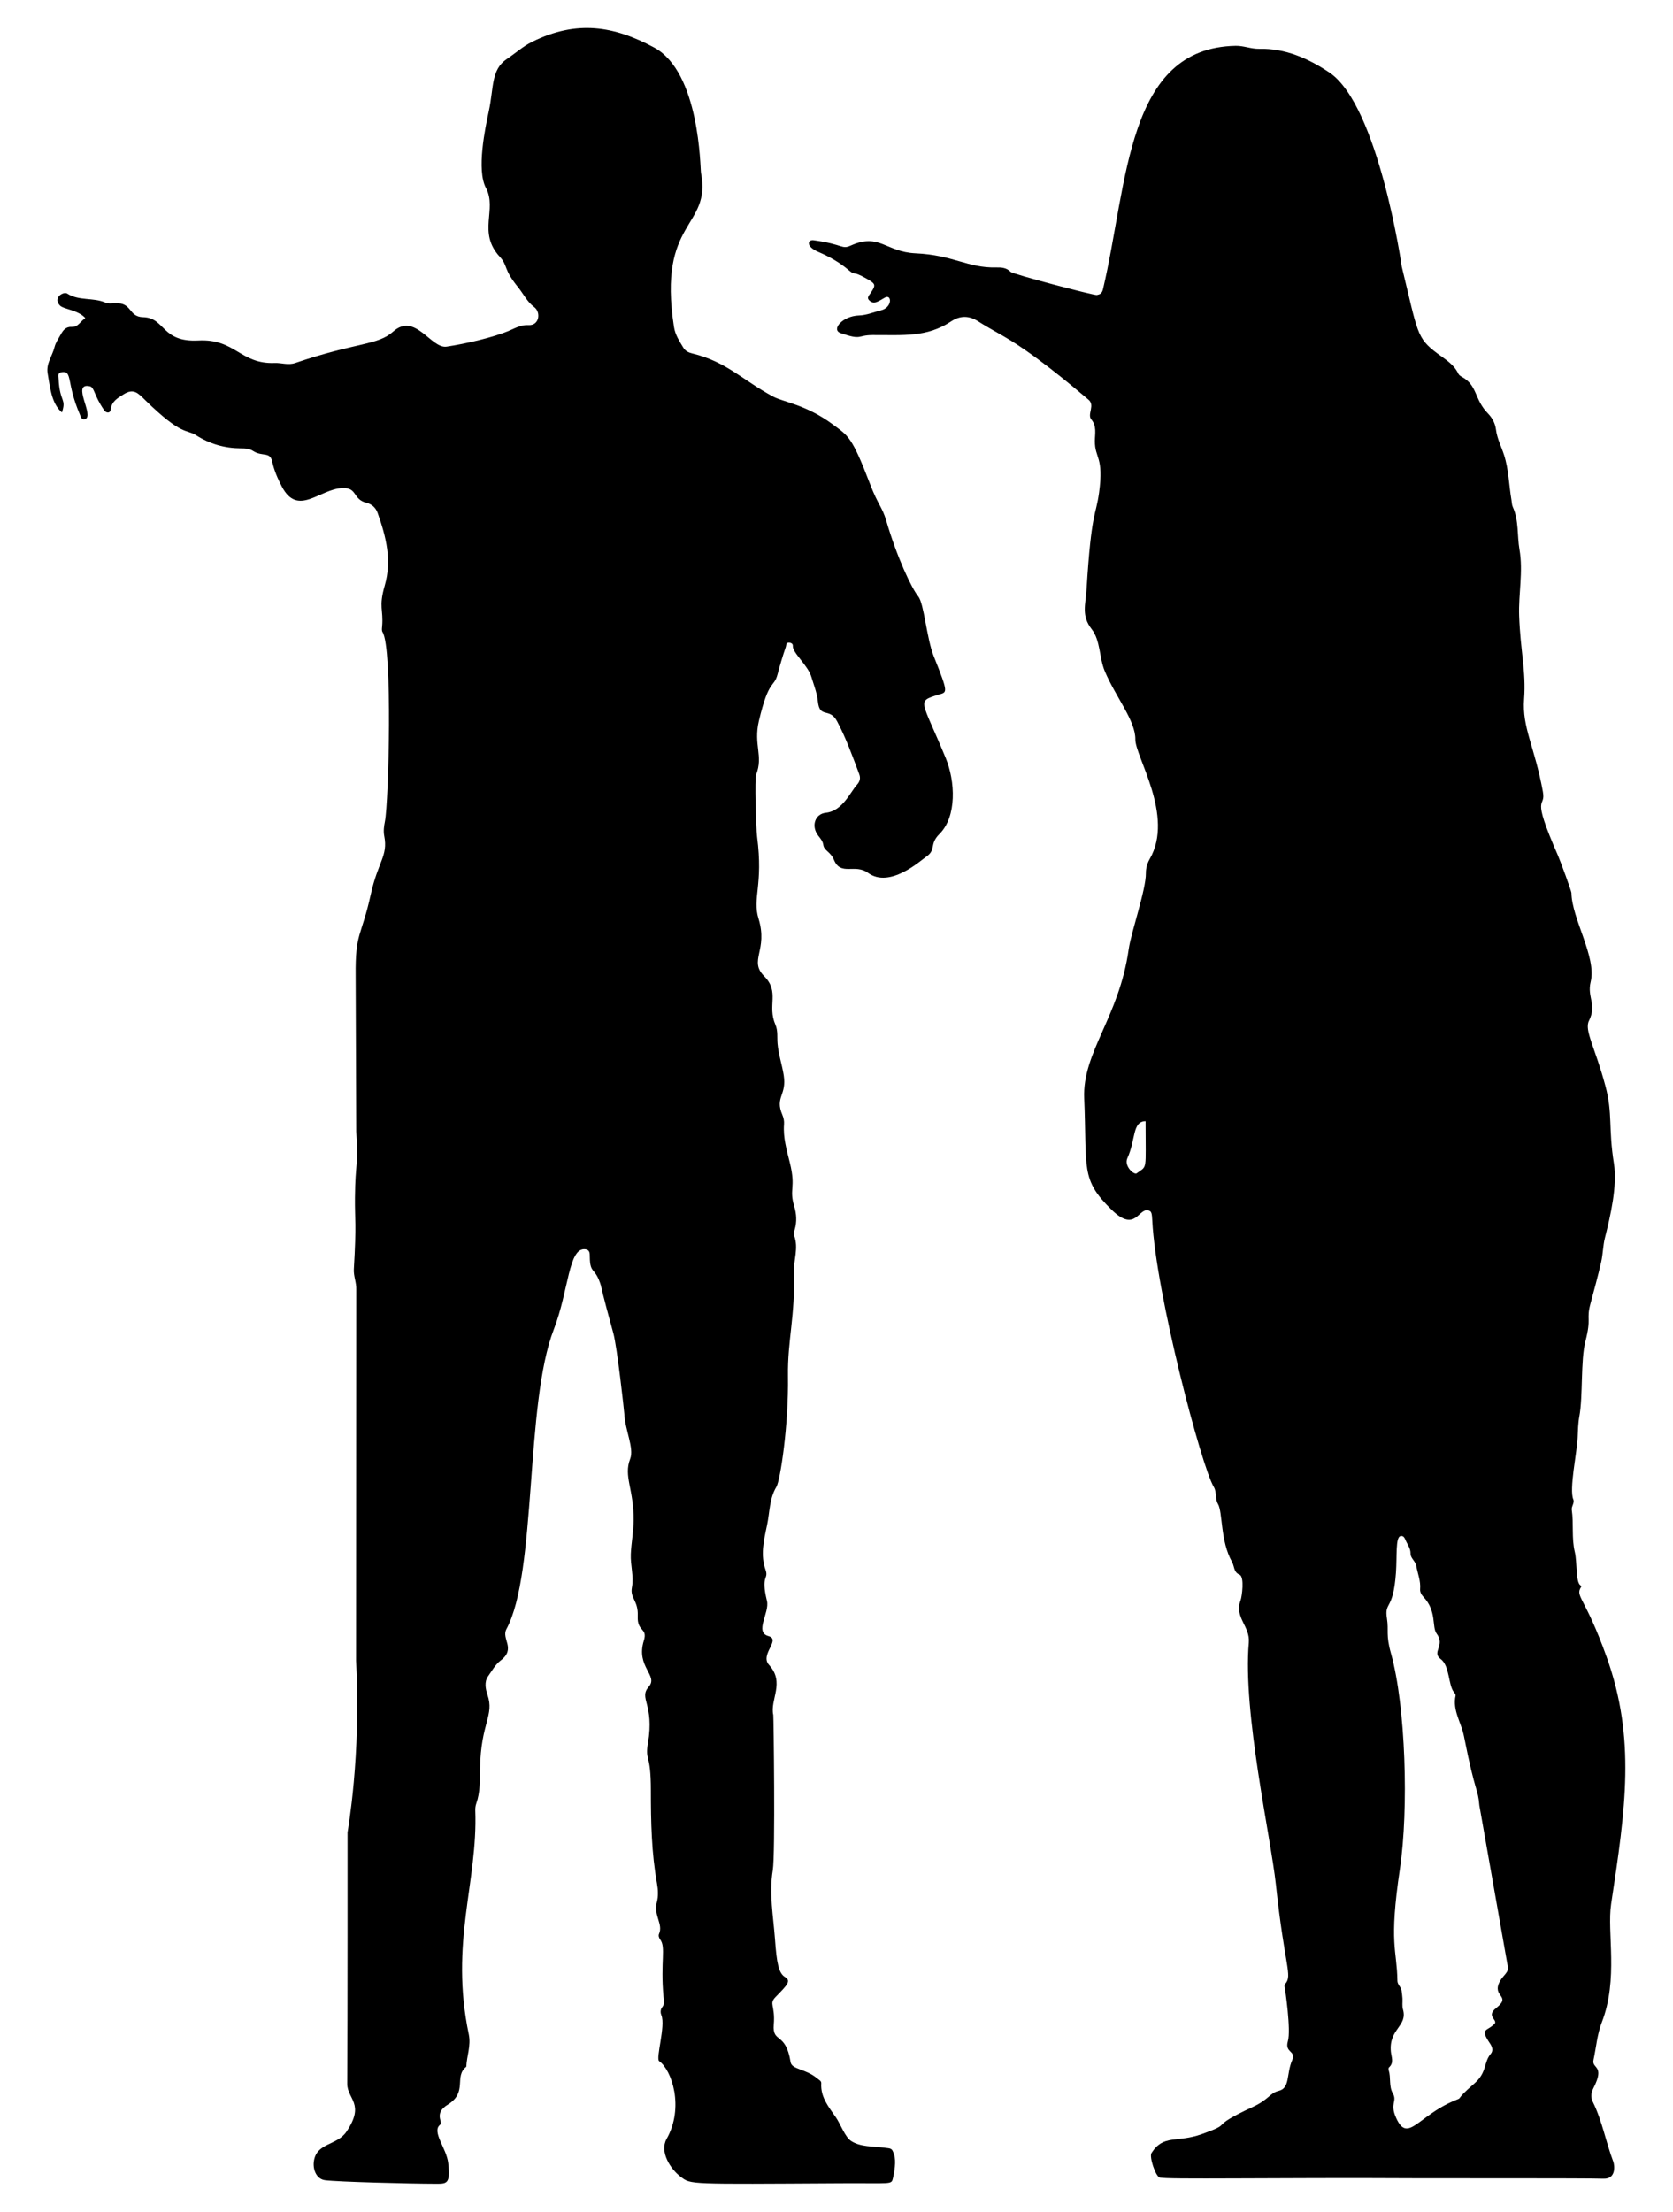
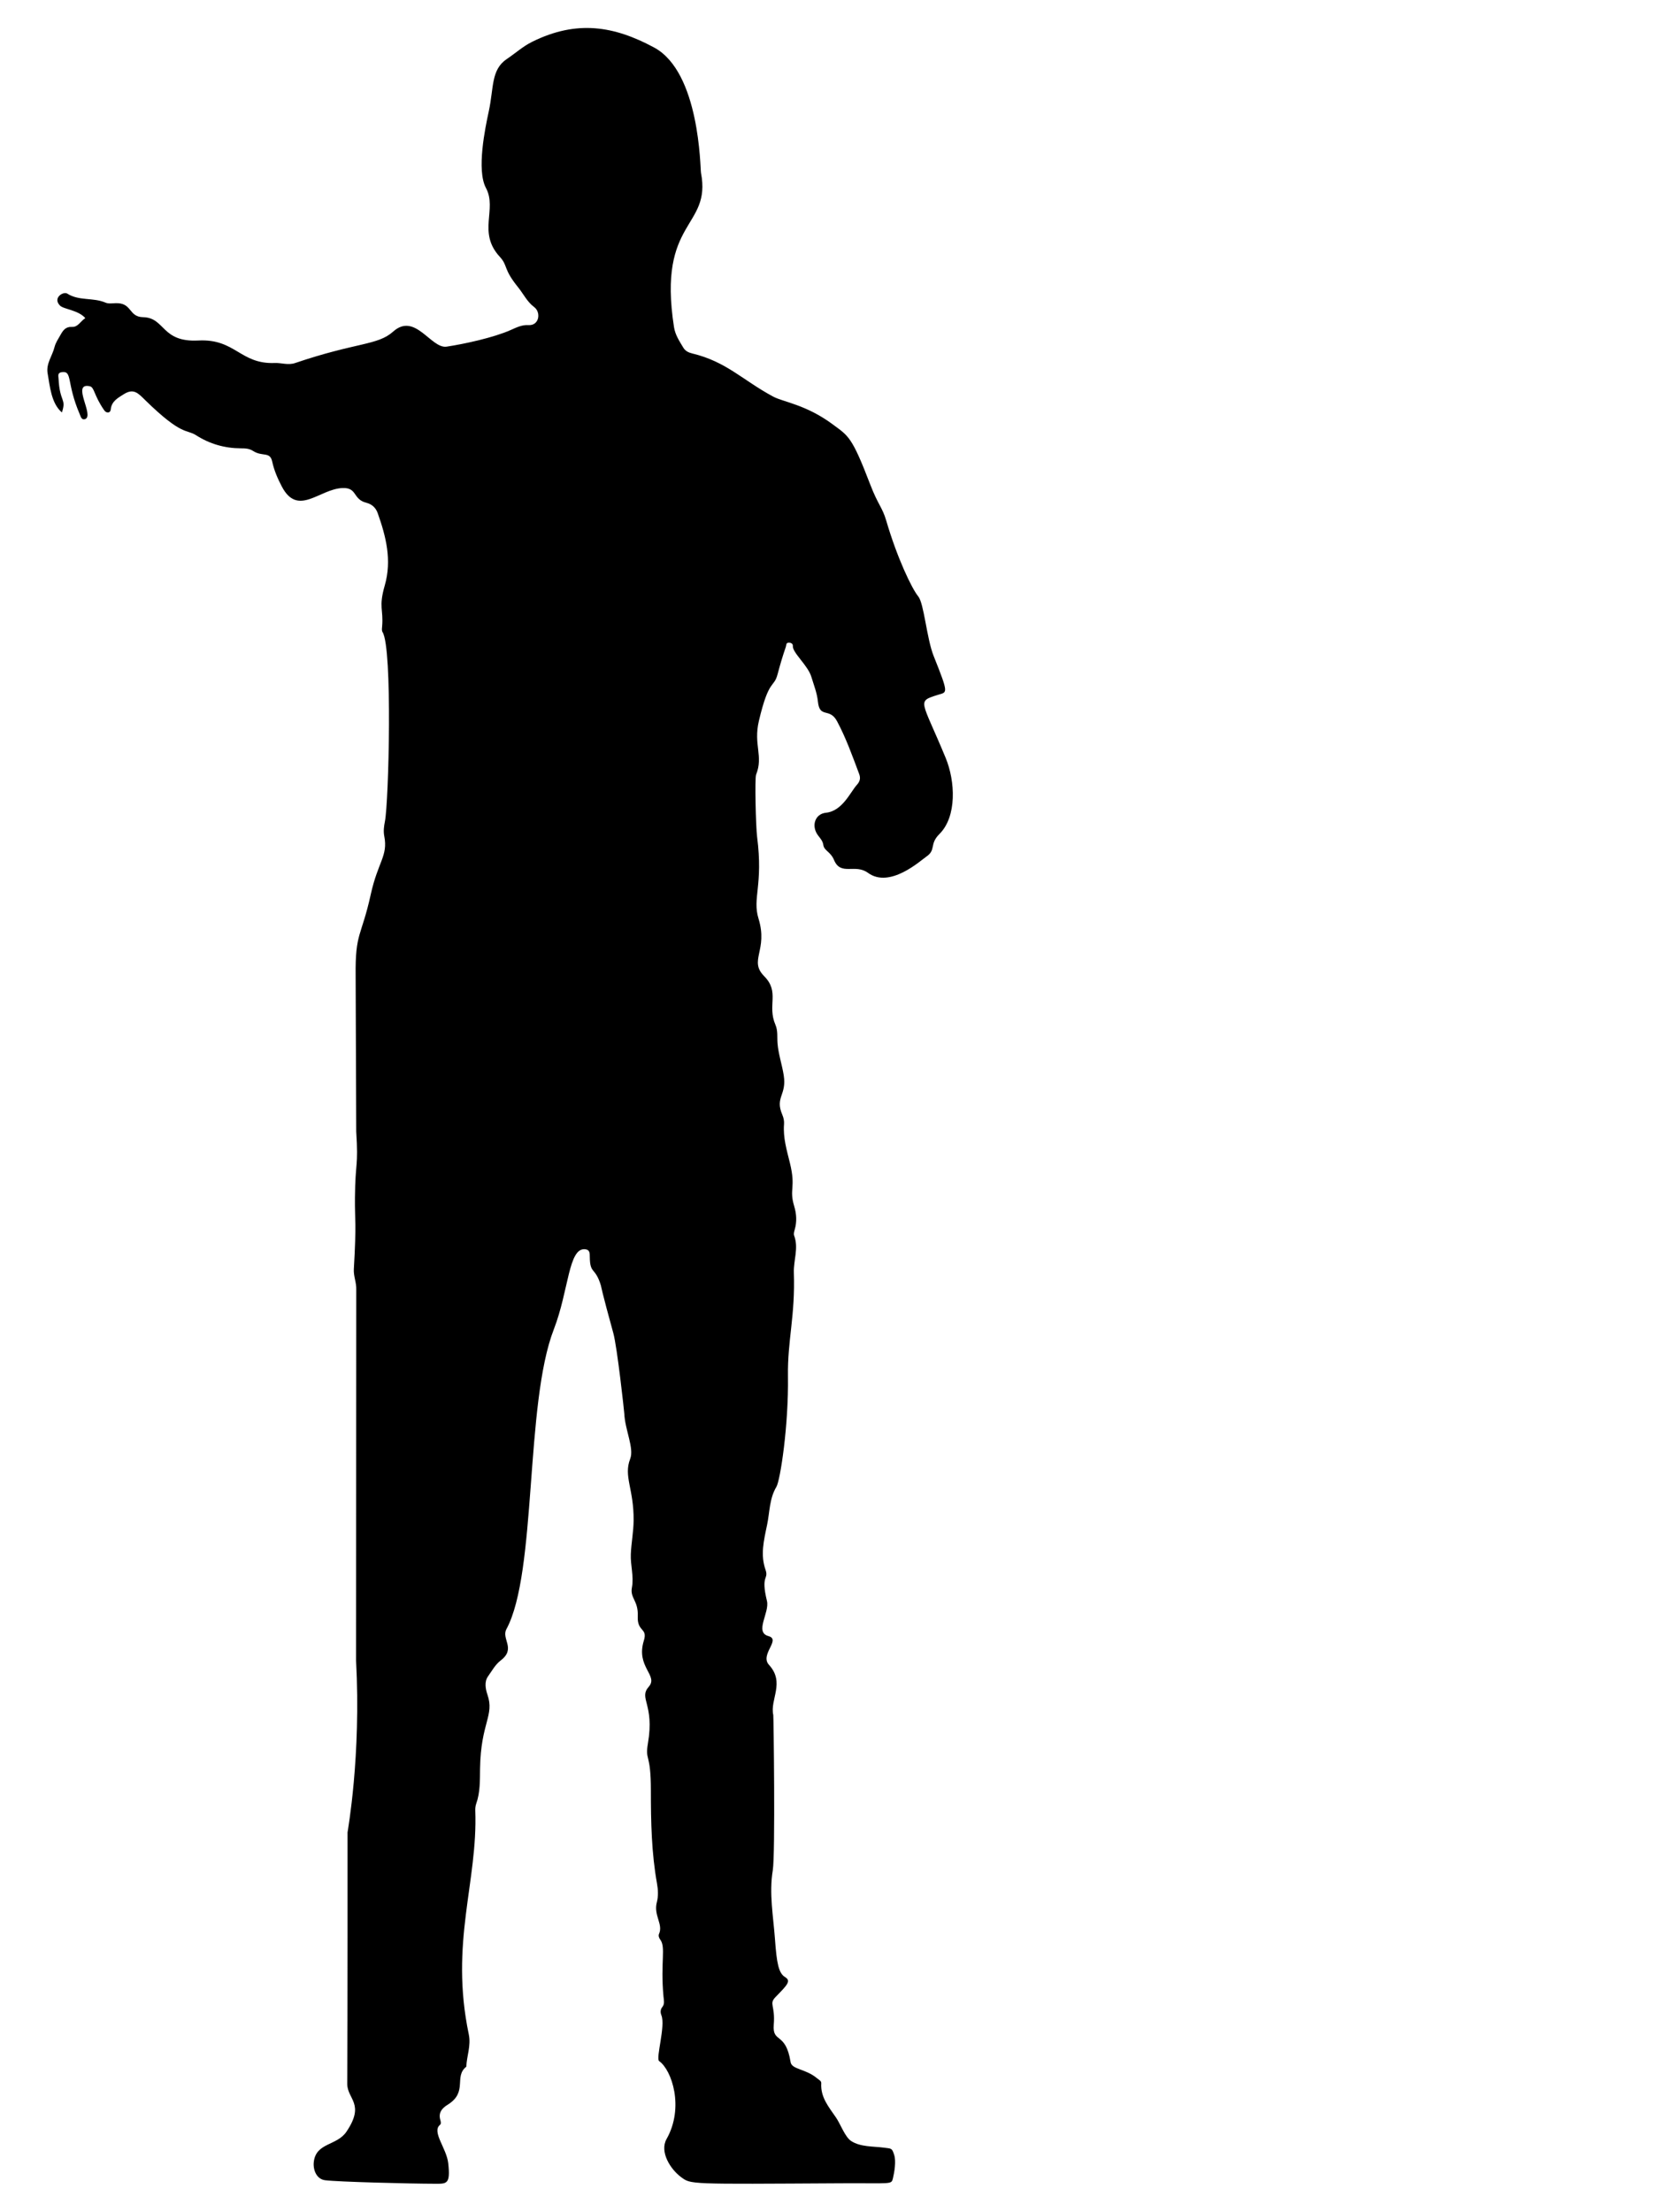
<svg xmlns="http://www.w3.org/2000/svg" version="1.1" id="Layer_1" x="0px" y="0px" viewBox="0 0 1242.224 1641.62" enable-background="new 0 0 1242.224 1641.62" xml:space="preserve">
  <g>
-     <path d="M860.991,1616.102c-3.07-1.131-7.779-15.33-5.991-18.141c8.975-14.109,18.787-7.358,37.545-14.106   c25.377-9.13,2.335-3.71,37.79-20.162c11.931-5.537,12.493-10.276,19.121-11.881c8.619-2.086,5.535-12.547,10.037-22.869   c3.086-7.076-5.753-5.2-3.219-13.985c2.401-8.324-1.965-38.196-2.464-40.55c-0.131-0.621,0.145-1.531,0.561-2.033   c5.441-6.557-0.446-12.051-7.043-74.012c-3.62-34-24.707-127.307-20.06-179.253c1.082-12.092-10.885-18.645-6.122-31.329   c1.002-2.668,3.036-17.471-0.752-19.059c-4.495-1.884-3.783-6.259-5.569-9.423c-8.828-15.643-6.9-37.082-10.453-43.038   c-2.31-3.872-0.722-8.712-3.131-12.69c-9.178-15.156-42.986-143.761-45.656-197.59c-0.27-5.454-0.636-6.73-2.246-7.385   c-8.142-3.313-9.652,17.156-27.944-0.702c-23.304-22.751-18.161-30.294-20.366-82.781c-1.434-34.139,25.963-60.185,33.039-110.638   c1.778-12.68,12.903-44.153,12.762-56.4c-0.042-3.632,1.004-7.359,2.875-10.595c18.406-31.834-10.878-76.083-10.704-88.679   c0.192-13.911-14.504-31.3-22.645-50.553c-4.269-10.096-3.151-22.813-9.81-31.336c-7.788-9.969-4.491-18.059-3.775-29.671   c3.605-58.473,6.848-53.59,9.308-71.719c3.633-26.766-3.25-25.226-3.132-38.329c0.049-5.448,1.511-10.887-2.681-15.948   c-3.22-3.888,3.234-10.689-2.376-14.874c-1.814-1.353-31.48-27.426-56.781-43.25c-8.074-5.05-16.618-9.359-24.62-14.514   c-7.005-4.512-13.525-4.548-20.365-0.024c-18.077,11.956-35.391,9.995-58.24,10.101c-11.73,0.054-7.533,4.115-23.734-1.472   c-7.198-2.482,1.342-12.69,13.604-13.081c5.837-0.186,10.939-2.484,16.364-3.805c8.639-2.105,8.156-12.358,2.883-9.43   c-4.825,2.679-8.203,5.63-11.802,1.802c-1.677-1.784,0.035-3.436,1.183-5.118c4.165-6.107,3.827-6.867-2.583-10.57   c-11.761-6.793-8.187-1.86-13.699-6.559c-6.763-5.764-14.418-10.041-22.533-13.513c-9.577-4.099-7.816-9.231-3.476-8.637   c22.592,3.092,20.648,7.066,27.683,3.926c21.282-9.497,25.723,4.767,48.078,5.781c27.869,1.264,38.825,10.977,59.643,10.486   c4.015-0.095,7.852,0.134,10.874,3.263c1.709,1.769,62.045,17.621,64.068,17.204c2.379-0.491,3.802-1.181,4.542-4.315   c18.594-78.684,17.194-179.12,98.53-180.656c5.991-0.113,11.468,2.37,17.452,2.233c19.422-0.445,36.445,7.12,52.081,17.565   c36.58,24.435,53.998,144.971,53.754,143.971c12.06,49.559,10.915,52.895,26.361,64.499c5.811,4.366,12.329,8.04,15.648,15.069   c0.475,1.005,1.656,1.828,2.697,2.39c11.637,6.282,9.076,16.624,19.205,27.014c3.296,3.381,5.5,7.397,6.088,12.171   c0.82,6.661,4.023,12.613,6.02,18.895c3.479,10.944,3.556,22.243,5.474,33.321c0.293,1.691,0.257,3.536,0.948,5.047   c4.64,10.145,3.189,21.201,5.005,31.746c2.83,16.432-0.818,32.731-0.25,49.114c0.899,25.932,5.209,41.127,3.672,61.773   c-1.59,21.354,7.806,35.079,13.954,68.77c2.437,13.356-9.711-0.367,11.208,47.402c1.951,4.456,9.962,26.371,9.982,27.698   c0.292,19.315,18.837,47.648,14.286,66.044c-2.818,11.393,4.784,16.756-1.275,28.929c-3.585,7.202,4.687,19.901,12.308,48.645   c5.45,20.56,1.994,30.602,6.266,57.452c2.59,16.283-2.635,38.921-6.68,54.874c-1.49,5.876-1.459,12.128-2.81,18.052   c-2.37,10.396-5.22,20.686-7.976,30.992c-3.234,12.094,0.922,9.878-3.75,27.967c-3.599,13.936-1.728,40.705-4.468,55.483   c-0.969,5.228-1.052,10.701-1.286,15.933c-0.486,10.863-6.409,38.401-3.228,45.742c1.16,2.677-1.522,5.093-1.117,7.858   c1.518,10.371-0.252,20.883,2.269,31.365c1.775,7.378,0.555,22.286,4.151,24.583c0.319,0.204,0.684,0.951,0.559,1.146   c-4.747,7.385,2.711,6.932,18.826,51.857c21.851,60.916,14.099,112.967,3.409,183.585c-3.185,21.044,5.594,55.454-6.929,87.805   c-3.481,8.991-4.148,18.548-6.151,27.831c-1.479,6.855,8.774,3.642-0.01,20.844c-1.918,3.756-2.201,6.903-0.472,10.402   c6.987,14.141,9.633,29.766,15.201,44.392c0.793,2.082,2.534,12.918-7.381,12.571c-12.579-0.44-119.865-0.226-134.637-0.305   C943.759,1616.114,865.52,1617.772,860.991,1616.102z M1110.093,1501.613c1.139-3.124-6.501-5.451,0.802-11.245   c11.916-9.454-3.553-8.033,2.767-19.821c2.552-4.759,7.066-6.737,5.839-11.31c0,0-21.049-119.22-21.049-119.221   c-1.082-13.224-2.832-7.726-11.47-51.527c-1.975-10.015-8.613-19.105-6.192-30.028c0.162-0.731-0.638-1.82-1.23-2.547   c-4.302-5.279-3.021-19.539-9.881-24.63c-6.933-5.145,3.69-9.943-2.929-18.76c-3.746-4.99,0.259-16.55-9.715-27.177   c-1.548-1.649-2.776-3.652-2.579-5.929c0.525-6.052-1.828-11.526-2.864-17.266c-0.663-3.672-4.29-5.566-4.249-9.139   c0.046-3.935-2.41-6.815-3.794-10.137c-0.638-1.532-1.478-3.318-3.721-2.782c-3.687,0.881-2.471,14.901-3.309,27.021   c-1.992,28.804-8.72,21.222-6.686,34.12c1.436,9.101-0.983,11.773,2.984,25.911c10.985,39.152,13.173,115.952,6.676,159.61   c-8.403,56.458-2.204,60.024-1.909,83.341c0.038,2.99,2.774,4.579,3.117,7.29c0.246,1.941,0.535,3.883,0.649,5.834   c0.158,2.692-0.382,5.555,0.354,8.058c3.725,12.665-10.635,14.384-8.961,31.468c0.396,4.042,2.509,8.147-1.415,11.673   c-0.387,0.348-0.393,1.441-0.195,2.067c1.766,5.56-0.008,11.729,3.022,17.081c3.61,6.376-2.543,7.248,2.566,18.478   c8.592,18.886,16.11-1.682,43.15-12.945c7.564-3.15-1.297,1.187,14.809-12.723c9.656-8.34,6.81-15.794,12.228-22.052   c1.951-2.254,1.168-5.114-0.466-7.524C1098.249,1504.722,1104.387,1508.028,1110.093,1501.613z M850.604,832.136   c-10.001,0.184-7.117,13.347-13.528,27.485c-2.644,5.831,4.984,12.687,6.966,11.196   C852.121,864.735,850.604,870.213,850.604,832.136z" />
    <path d="M232.987,1604.659c1.61-14.536,17.103-11.964,24.228-22.49c14.08-20.801,0.615-24.083,0.615-35.578   c0.304-45.619,0.231-186.647,0.231-186.647c0.085-1.009,10.162-56.46,6.325-127.49c0-0.001,0.142-275.317,0.142-275.317   c0.208-5.216-2.109-10.008-1.803-15.182c2.053-34.64,0.679-35.816,0.828-52.983c0.238-27.515,2.681-22.234,0.95-49.154   c0,0-0.435-115.732-0.435-115.734c-0.345-32.366,4.19-28.356,11.241-60.313c5.373-24.352,12.894-28.52,10.012-43.22   c-0.744-3.794-0.19-7.466,0.497-10.941c2.811-14.214,5.785-128.554-1.751-140.433c-0.74-1.167-0.454-2.758-0.328-4.267   c1.066-12.829-2.744-14.094,1.933-30.326c5.414-18.788,0.972-36.292-5.233-53.765c-1.414-3.983-4.282-6.621-8.336-7.64   c-10.456-2.628-6.564-11.414-17.846-10.959c-17.111,0.689-33.084,21.588-45.002-1.133c-3.078-5.869-5.752-12.011-7.13-18.485   c-1.649-7.749-7.245-3.407-14.189-7.893c-2.955-1.909-5.965-1.933-9.155-1.952c-11.986-0.069-23.069-3.245-33.186-9.72   c-7.242-4.635-10.332,0.747-37.62-25.901c-5.367-5.241-8.649-9.309-16.242-4.448c-4.252,2.722-8.933,5.114-9.52,11.288   c-0.251,2.64-3.134,2.982-4.834,0.534c-7.981-11.486-7.079-17.105-10.866-17.874c-13.91-2.823,4.065,22.231-3.451,24.467   c-2.577,0.767-3.14-2.01-3.821-3.592c-10.085-23.453-5.273-32.325-13.232-31.326c-3.512,0.441-2.63,2.788-2.526,4.922   c0.86,17.718,6.013,14.472,2.474,25.011c-7.926-6.778-8.879-19.355-10.586-28.955c-1.292-7.267,3.498-12.996,5.105-19.535   c0.8-3.255,2.856-6.235,4.541-9.229c1.824-3.242,3.777-6.046,8.423-5.768c4.459,0.267,6.274-4.192,9.905-6.529   c-5.34-6.065-16.106-6.525-18.84-9.33c-5.628-5.775,2.639-10.656,5.417-8.862c8.649,5.586,19.278,2.754,28.357,6.693   c2.102,0.912,4.851,0.545,7.288,0.432c12.785-0.591,9.613,10.15,20.657,10.383c16.59,0.35,13.35,18.759,41.038,17.312   c27.597-1.443,31.018,17.706,56.766,16.689c5.001-0.197,9.873,1.805,15.116,0.026c46.03-15.618,61.164-12.954,72.768-23.332   c16.343-14.618,28.114,12.911,39.713,11.173c12.88-1.93,34.747-6.659,47.458-12.289c4.208-1.864,8.425-4.027,13.301-3.702   c7.96,0.53,9.593-9.45,4.153-13.465c-5.127-3.783-7.933-9.784-11.913-14.693c-11.192-13.805-7.323-15.81-13.529-22.542   c-16.741-18.159-1.781-35.229-10.268-51.065c-7.14-13.322-0.576-44.547,2.133-57.105c3.738-17.331,1.521-30.703,13.383-38.639   c6.304-4.218,11.967-9.398,18.83-12.784c33.123-16.342,60.667-11.771,90.461,4.237c34.157,18.352,34.251,89.883,34.849,93.003   c7.944,41.448-32.528,34.285-20.034,114.529c0.912,5.857,4.035,10.429,6.902,15.239c1.477,2.478,3.851,3.662,6.585,4.317   c25.588,6.135,37.356,19.812,60.227,32.072c7.448,3.992,24.423,5.902,44.269,20.657c11.629,8.646,14.046,8.842,27.726,44.548   c5.822,15.196,8.946,16.78,11.859,26.747c8.157,27.901,19.075,50.58,23.789,56.307c4.309,5.235,6.253,31.263,11.446,44.244   c11.594,28.979,10.025,26.608,3.072,28.83c-15.995,5.111-12.092,3.347,5.857,46.834c7.113,17.234,8.439,43.432-4.642,56.432   c-7.678,7.631-2.258,11.688-9.728,16.784c-4.277,2.918-27.058,23.894-43.279,12.073c-9.759-7.112-20.198,2.505-25.241-9.531   c-2.685-6.408-7.344-6.796-7.975-11.236c-0.395-2.781-2.108-4.708-3.789-6.878c-5.378-6.944-2.547-16.155,5.761-16.996   c12.248-1.239,18.223-15.524,22.938-20.679c2.304-2.519,2.883-4.975,1.728-8.047c-4.987-13.257-9.719-26.614-16.425-39.16   c-5.633-10.539-12.92-1.755-14.232-14.667c-0.653-6.422-3.081-12.381-4.88-18.375c-2.529-8.427-14.14-17.908-13.722-22.876   c0.135-1.607-1.384-2.472-3.089-2.413c-2.147,0.074-1.666,1.786-2.13,3.119c-2.336,6.715-4.323,13.525-6.146,20.393   c-2.758,10.393-6.388,2.844-13.843,34.518c-4.209,17.885,3.492,26.002-2.102,39.978c-1.034,2.582-0.209,38.52,0.775,46.157   c4.65,36.099-3.668,45.302,1.033,60.575c7.289,23.679-7.457,31,4.209,42.782c11.819,11.936,2.037,21.487,8.381,36.13   c1.92,4.431,1.155,9.25,1.541,13.818c0.687,8.114,3.353,15.718,4.602,23.645c2.343,14.873-6.675,16.102-1.063,29.227   c1.026,2.4,1.466,4.739,1.277,7.121c-0.79,9.976,2.099,19.359,4.404,28.829c4.584,18.839-0.814,18.762,3.179,32.032   c1.711,5.685,2.064,11.541,0.326,17.393c-0.41,1.381-0.871,3.107-0.406,4.33c3.512,9.228-0.529,18.354-0.208,27.541   c1.112,31.918-4.764,50.176-4.371,76.656c0.548,36.882-5.732,77.539-8.581,82.264c-5.262,8.729-4.932,18.825-6.933,28.321   c-2.613,12.399-4.938,22.266-1.158,33.207c2.584,7.477-3.716,3.561,1.065,23.146c2.133,8.738-9.523,23.207,1.146,26.133   c9.558,2.622-6.695,13.641,0.4,21.373c12.069,13.154,0.533,25.735,3.164,37.157c0.23,1.001,1.59,103.417-0.375,115.291   c-2.844,17.186,0.411,34.179,1.64,51.23c1.275,17.696,2.691,25.132,7.486,28.023c4.735,2.856,1.573,5.938-7.059,14.79   c-5.144,5.275-0.156,5.936-1.33,20.488c-1.148,14.227,8.834,4.855,12.485,27.802c0.887,5.575,11.137,4.854,19.629,11.998   c1.336,1.124,3.259,1.951,3.147,3.671c-0.68,10.405,5.592,17.665,10.936,25.465c3.372,4.918,6.677,14.43,11.252,17.435   c6.88,4.517,16.509,3.903,24.334,4.94c5.718,0.758,5.953,0.18,7.636,5.412c1.485,4.618,0.181,12.727-0.943,17.337   c-1.18,4.837-0.666,3.479-38.337,3.692c-114.314,0.647-111.475,0.945-119.09-4.683c-7.632-5.639-16.06-18.62-10.641-28.185   c13.233-23.359,3.911-51.203-5.516-57.828c-2.713-1.906,4.924-26.17,1.655-34.001c-0.653-1.564-1.006-4.108,0.749-6.196   c1.86-2.212,1.035-5.312,0.806-7.849c-2.334-25.803,1.922-36.344-2.418-42.15c-0.827-1.106-1.514-2.787-0.882-4.195   c3.244-7.235-4.184-13.702-1.641-23.436c1.194-4.572,0.972-9.284,0.142-13.908c-4.098-22.841-4.562-45.917-4.552-69.024   c0.013-28.69-4.469-21.65-2.181-35.1c5.018-29.492-7.144-33.133,0.639-42.026c7.325-8.369-9.787-14.578-3.678-34.171   c3.022-9.694-5.059-6.191-4.522-18.131c0.524-11.654-5.839-13.267-4.342-21.233c1.583-8.422-1.171-16.529-0.81-24.863   c0.362-8.349,2-16.537,2.08-24.919c0.224-23.494-7.626-32.688-2.555-45.76c3.08-7.94-3.832-21.396-4.375-33.586   c-0.078-1.753-5.26-49.327-8.163-59.817c-8.325-30.084-9.175-35.192-9.175-35.192c-4.353-14.264-8.127-8.091-8.279-21.382   c-0.028-2.428,0.149-5.171-3.319-5.585c-12.599-1.505-12.14,30.4-23.392,59.44c-21.599,55.745-12.381,180.265-35.189,222.505   c-3.919,7.259,7.312,14.419-4.215,23.207c-4.137,3.154-6.544,7.794-9.468,11.866c-2.829,3.94-1.828,9.387-0.413,13.515   c5.371,15.671-4.938,20.675-5.477,54.849c-0.137,8.67,0.177,17.595-2.835,26.064c-0.564,1.584-0.781,3.394-0.718,5.084   c1.973,53.349-19.082,97.873-4.814,166.183c1.76,8.424-1.537,15.984-1.842,23.983c-9.467,7.412,1.408,18.792-13.834,28.208   c-4.395,2.715-7.034,5.979-5.442,11.446c0.34,1.167,0.696,2.724-0.282,3.522c-6.28,5.122,4.886,17.3,6.13,28.414   c1.782,15.926-1.194,15.289-10.064,15.277c-18.117-0.023-72.315-1.39-81.437-2.617   C234.986,1617.295,232.352,1610.398,232.987,1604.659z" />
  </g>
</svg>